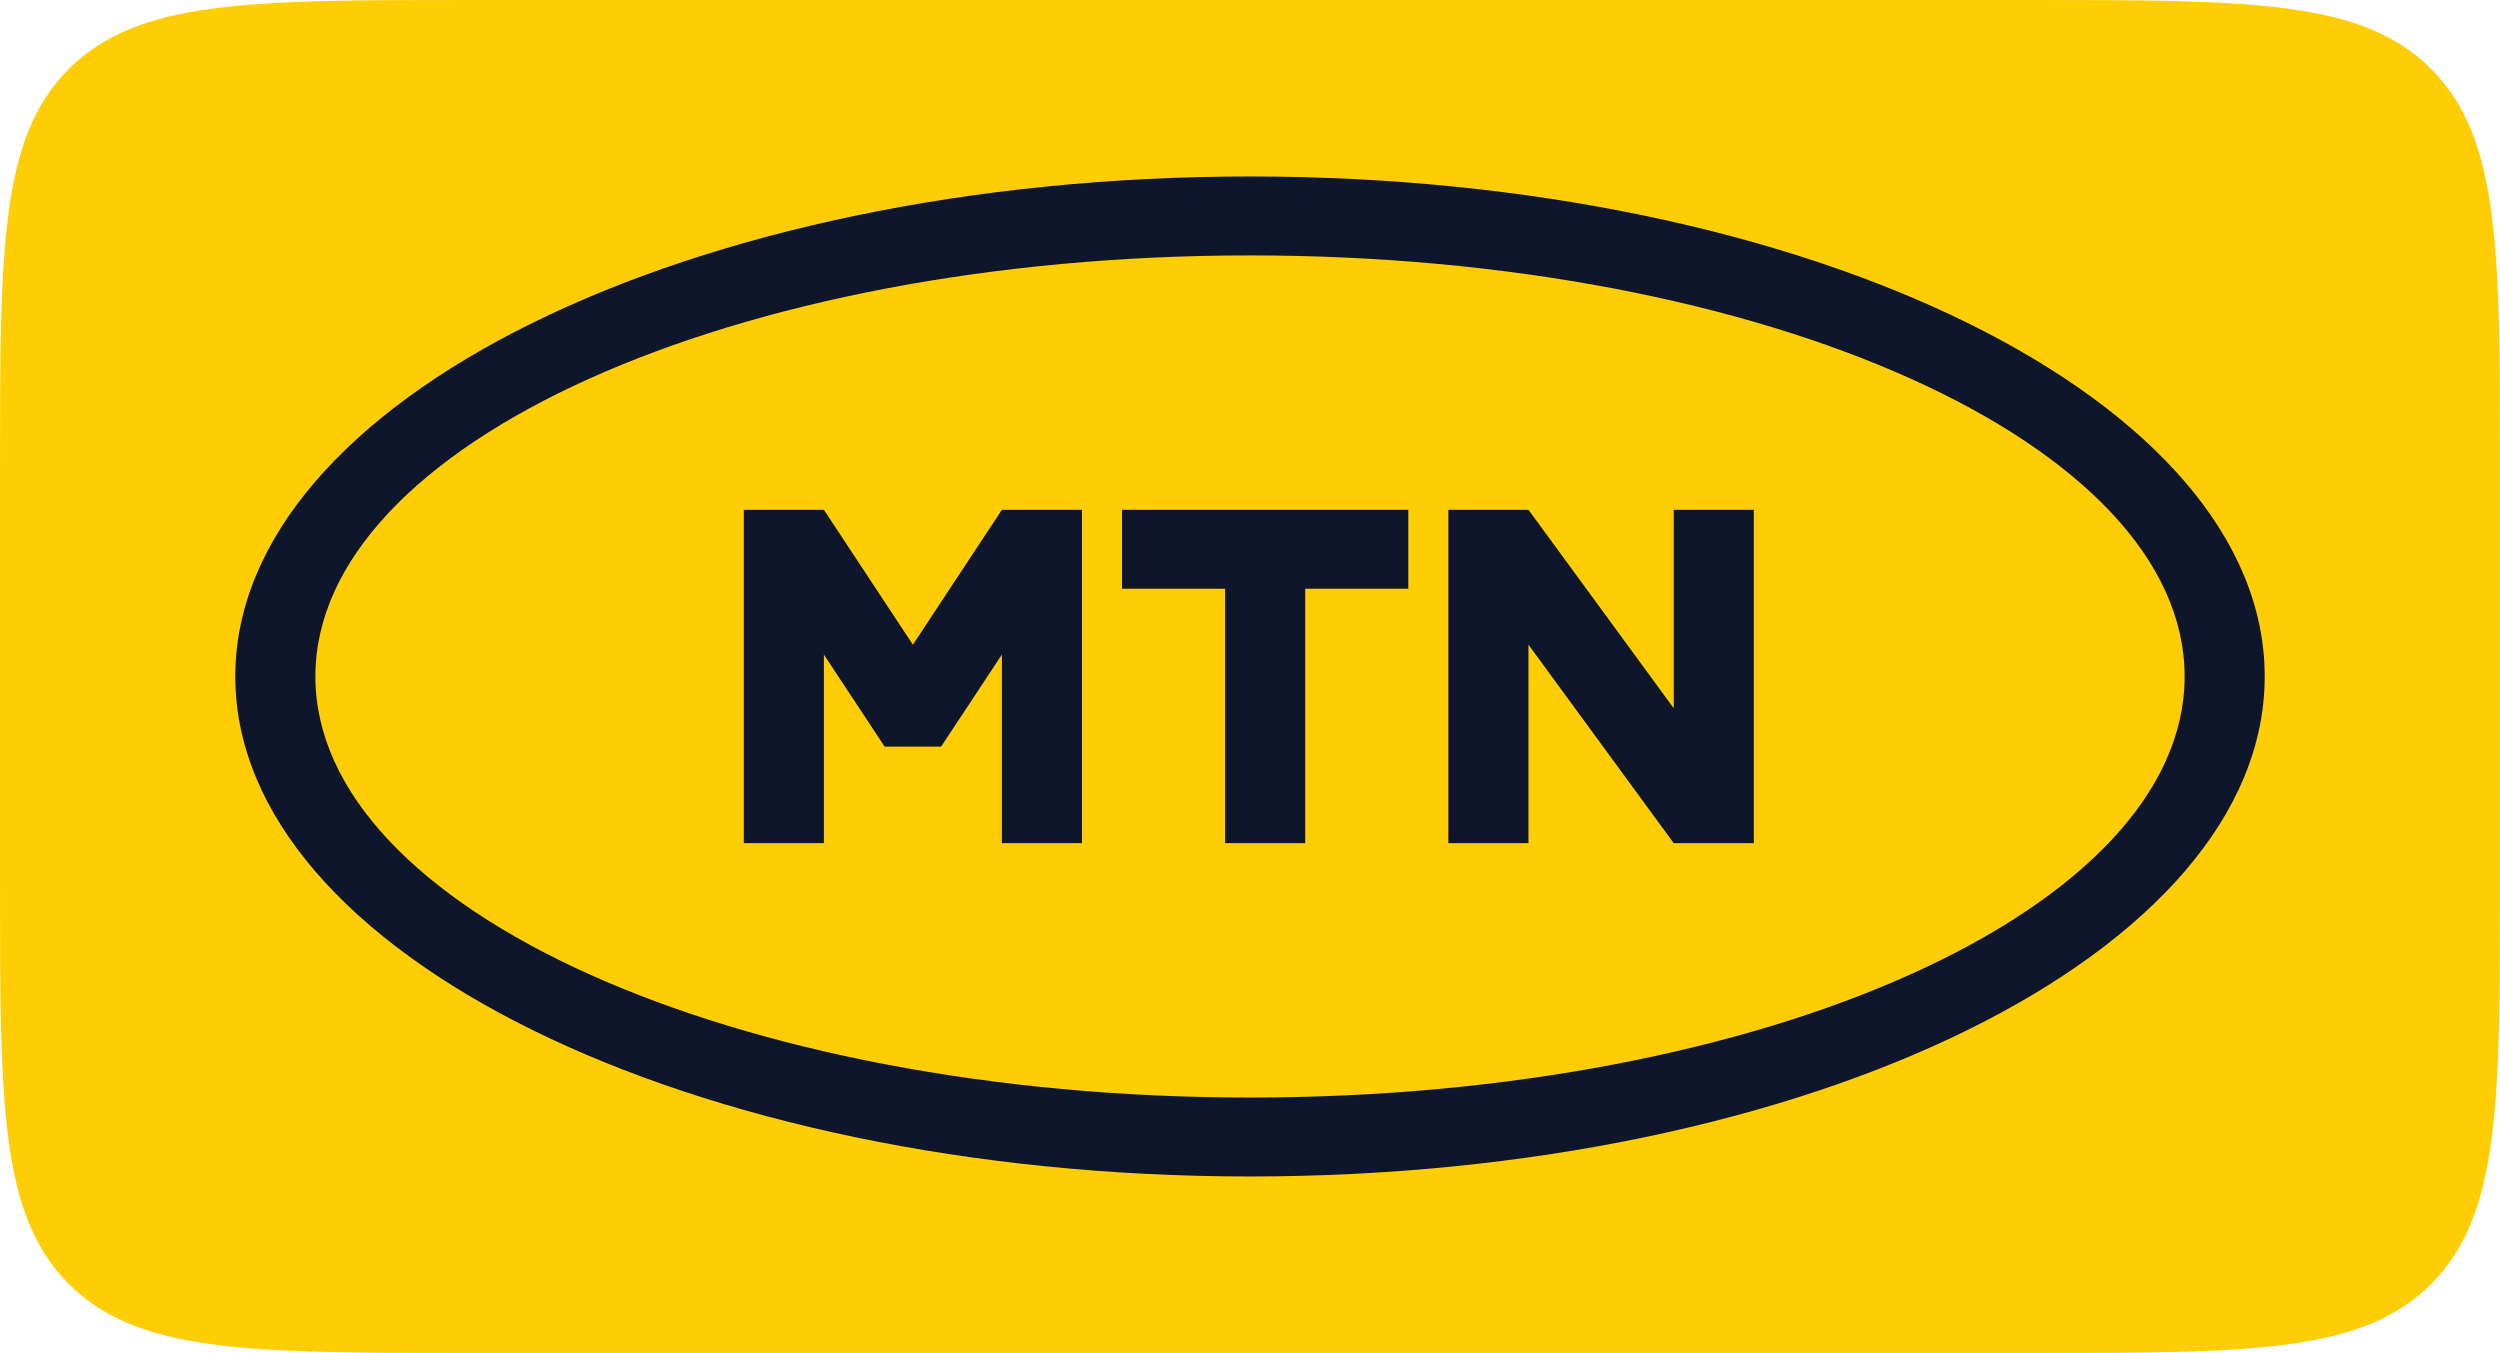
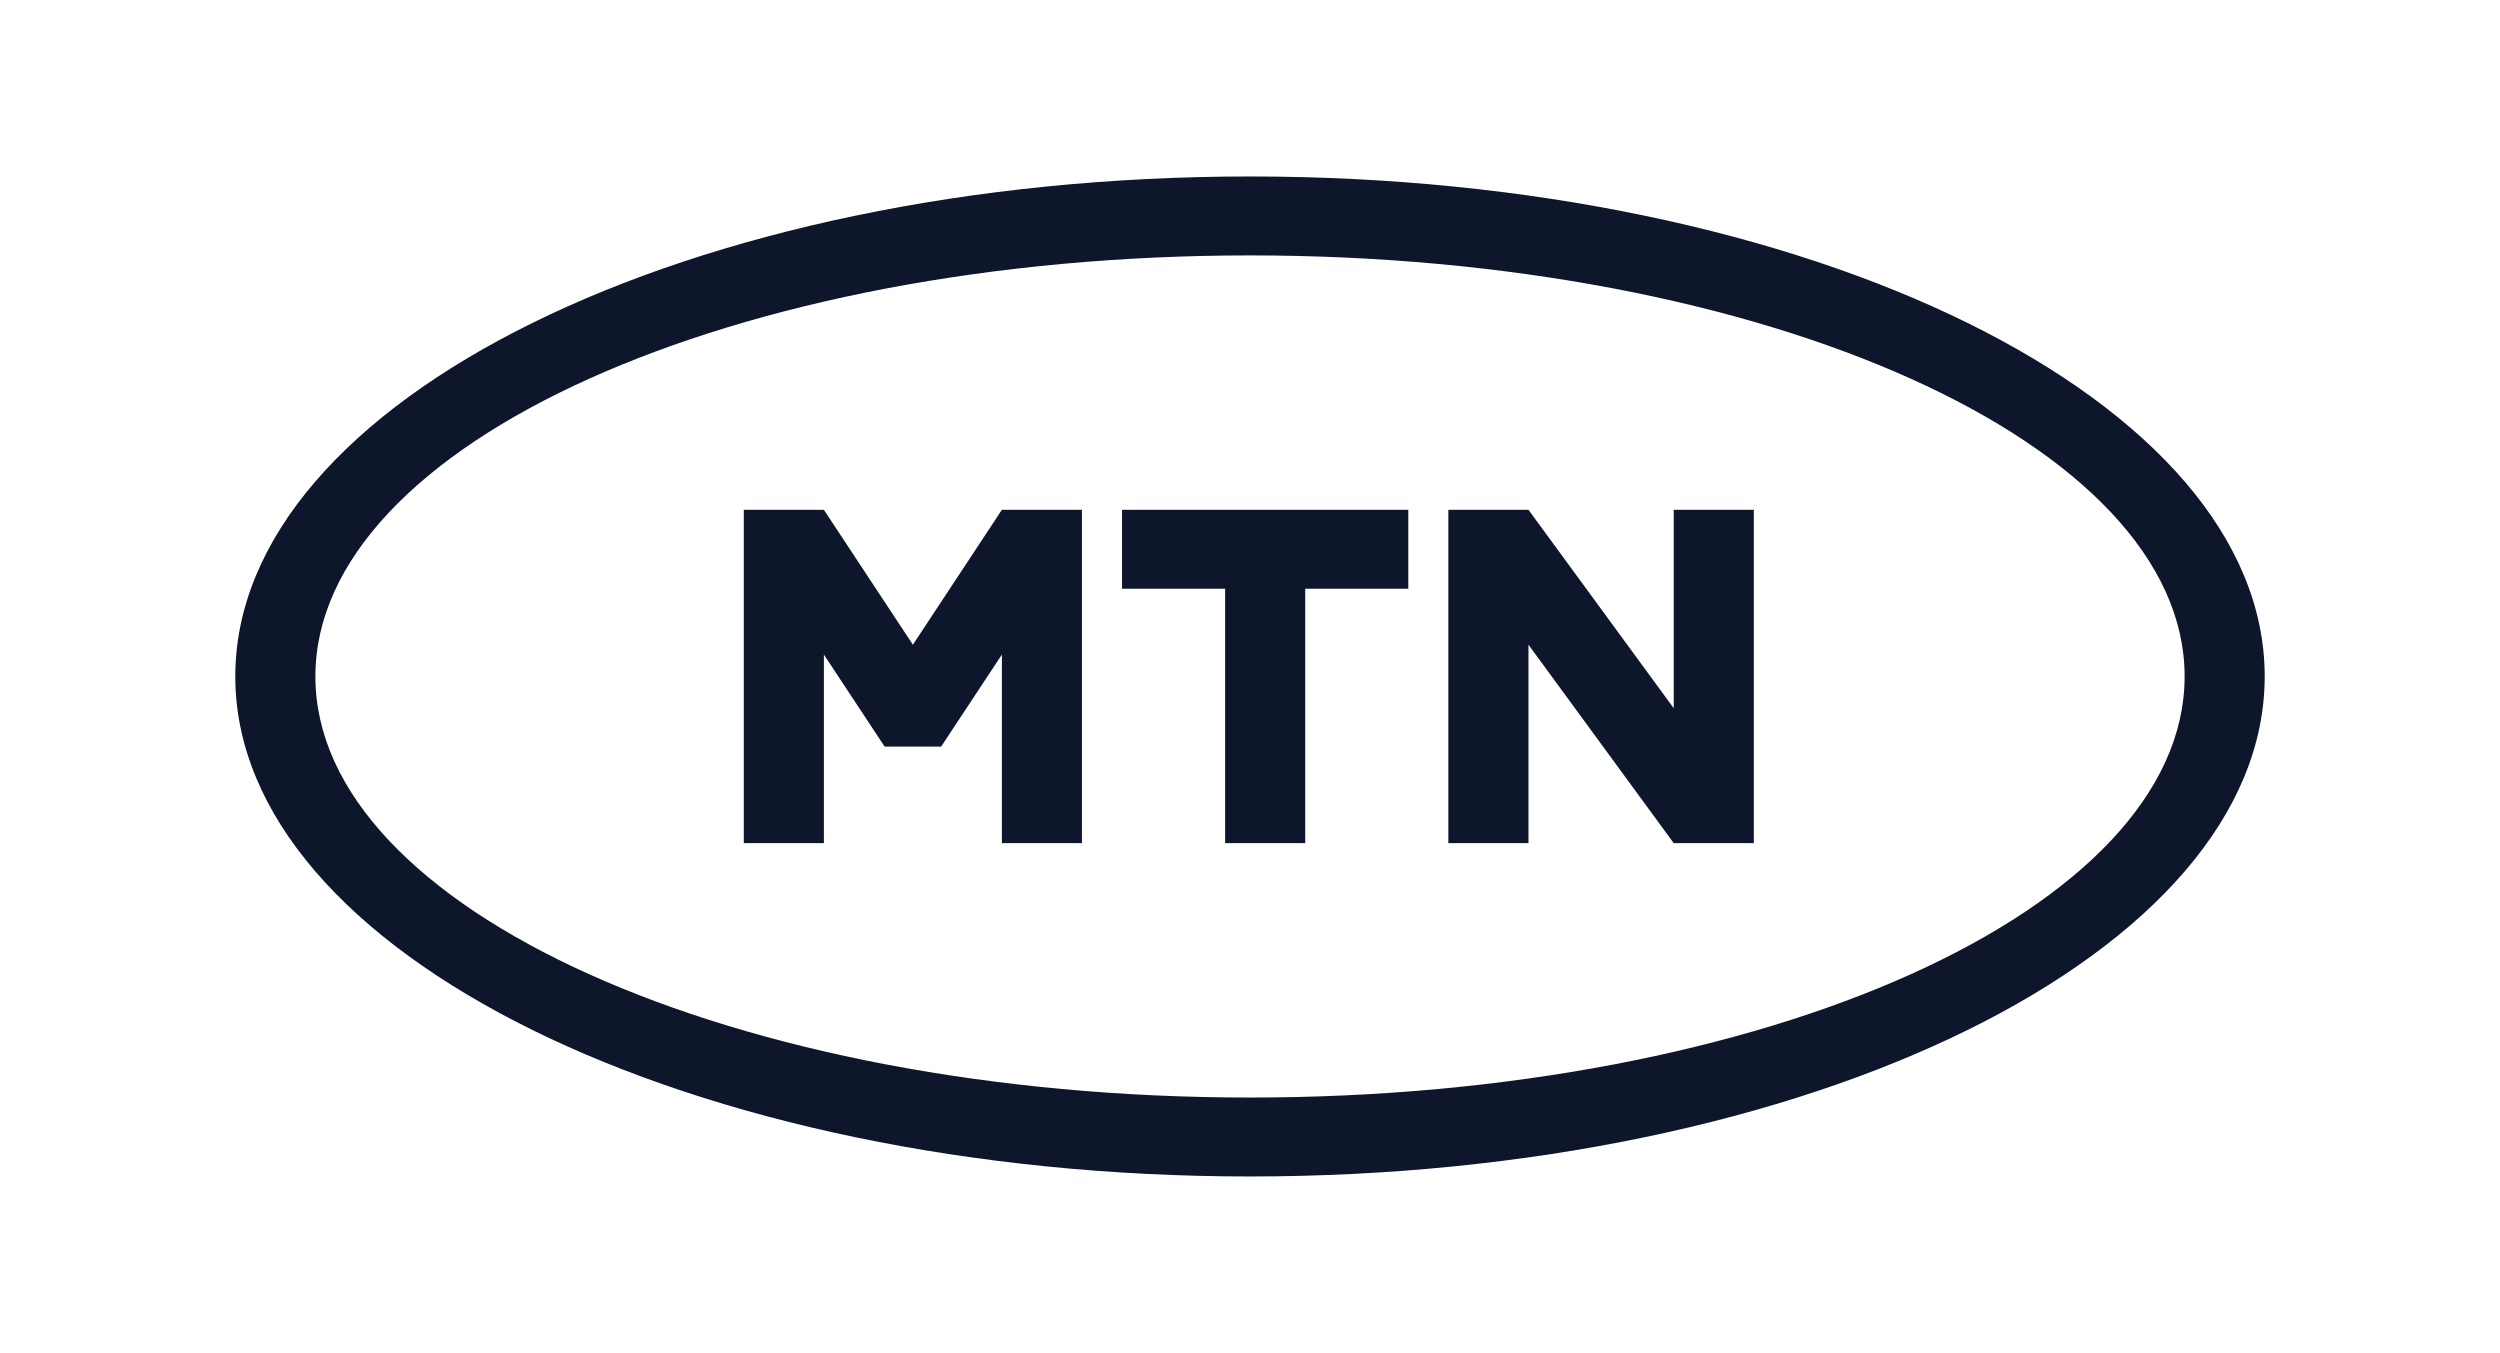
<svg xmlns="http://www.w3.org/2000/svg" width="85" height="46" viewBox="0 0 85 46" fill="none">
-   <path d="M0 16C0 8.458 0 4.686 2.343 2.343C4.686 0 8.458 0 16 0H69C76.543 0 80.314 0 82.657 2.343C85 4.686 85 8.458 85 16V30C85 37.542 85 41.314 82.657 43.657C80.314 46 76.543 46 69 46H16C8.458 46 4.686 46 2.343 43.657C0 41.314 0 37.542 0 30V16Z" fill="#FECD04" />
  <path d="M42.5 6C23.446 6 8 13.611 8 23C8 32.389 23.446 40 42.5 40C61.554 40 77 32.389 77 23C77 13.611 61.554 6 42.5 6ZM42.5 37.316C24.95 37.316 10.723 30.907 10.723 23C10.723 15.093 24.95 8.684 42.5 8.684C60.05 8.684 74.277 15.093 74.277 23C74.277 30.907 60.05 37.316 42.5 37.316ZM38.149 20.018V17.333H47.882V20.018H44.378V28.667H41.654V20.018H38.149ZM59.63 17.333V28.667H56.907L51.968 21.92V28.667H49.244V17.333H51.968L56.907 24.08V17.333H59.63ZM25.289 28.667V17.333H28.012L31.038 21.92L34.064 17.333H36.786V28.667H34.064V22.256L31.998 25.385H30.078L28.012 22.256V28.667H25.289Z" fill="#0E162C" />
</svg>